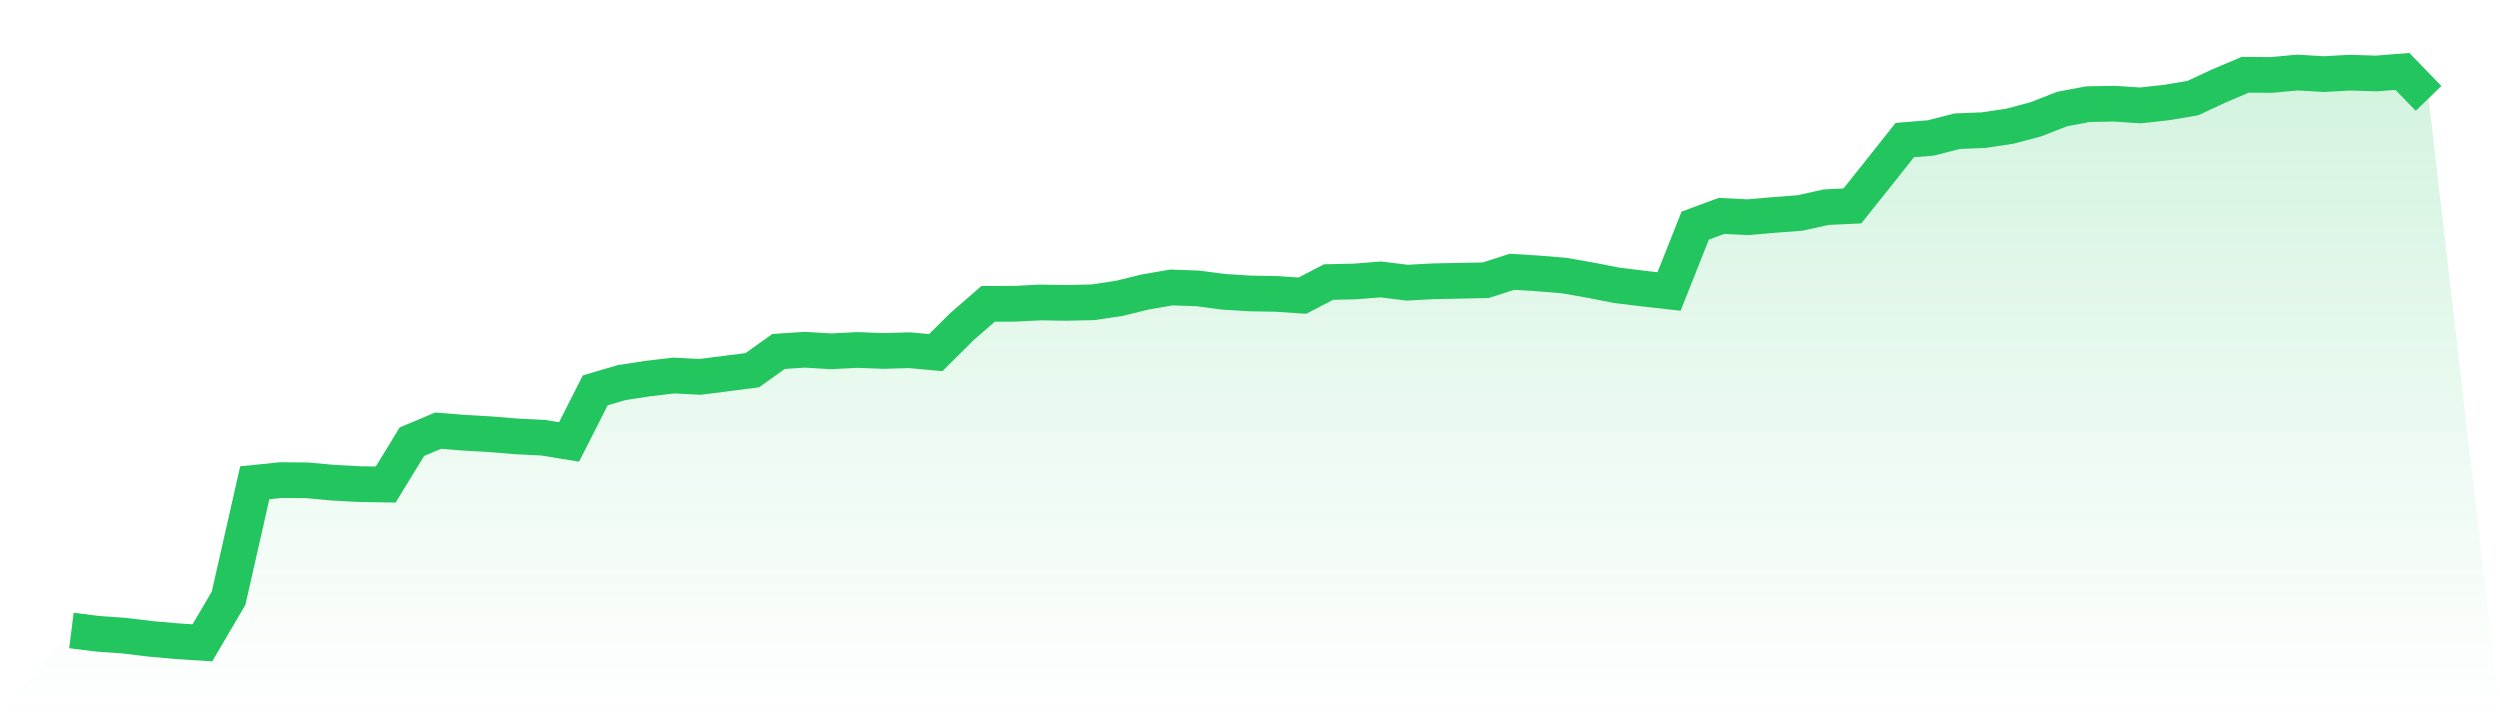
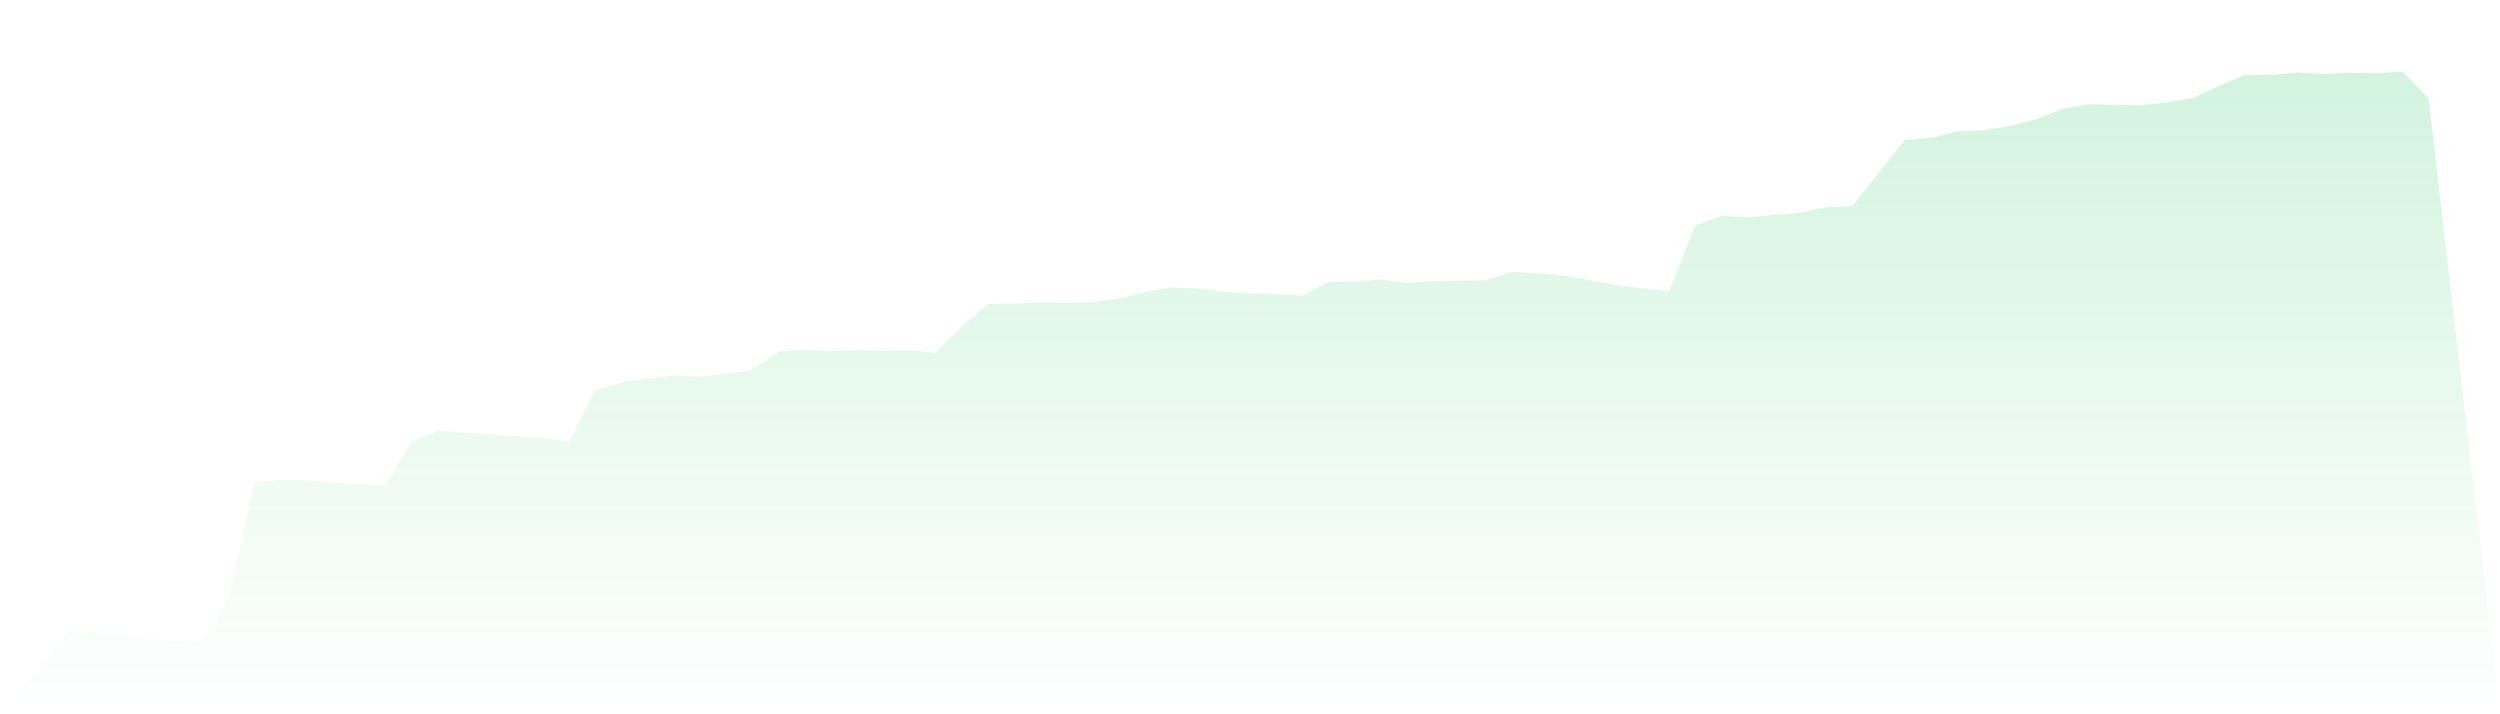
<svg xmlns="http://www.w3.org/2000/svg" viewBox="0 0 140 40">
  <defs>
    <linearGradient id="gradient" x1="0" x2="0" y1="0" y2="1">
      <stop offset="0%" stop-color="#22c55e" stop-opacity="0.2" />
      <stop offset="100%" stop-color="#22c55e" stop-opacity="0" />
    </linearGradient>
  </defs>
-   <path d="M4,35.307 L4,35.307 L5.467,35.491 L6.933,35.596 L8.4,35.772 L9.867,35.904 L11.333,36 L12.8,33.503 L14.267,27.035 L15.733,26.886 L17.2,26.897 L18.667,27.032 L20.133,27.109 L21.6,27.134 L23.067,24.733 L24.533,24.117 L26,24.235 L27.467,24.318 L28.933,24.439 L30.4,24.51 L31.867,24.749 L33.333,21.862 L34.8,21.427 L36.267,21.202 L37.733,21.029 L39.2,21.106 L40.667,20.919 L42.133,20.729 L43.6,19.681 L45.067,19.585 L46.533,19.673 L48,19.598 L49.467,19.653 L50.933,19.612 L52.4,19.747 L53.867,18.292 L55.333,17.016 L56.8,17.011 L58.267,16.939 L59.733,16.961 L61.2,16.928 L62.667,16.711 L64.133,16.351 L65.6,16.098 L67.067,16.15 L68.533,16.342 L70,16.433 L71.467,16.458 L72.933,16.557 L74.4,15.795 L75.867,15.762 L77.333,15.649 L78.8,15.831 L80.267,15.751 L81.733,15.724 L83.2,15.693 L84.667,15.22 L86.133,15.311 L87.6,15.432 L89.067,15.691 L90.533,15.977 L92,16.158 L93.467,16.323 L94.933,12.635 L96.4,12.091 L97.867,12.165 L99.333,12.039 L100.8,11.926 L102.267,11.601 L103.733,11.532 L105.2,9.695 L106.667,7.845 L108.133,7.724 L109.6,7.347 L111.067,7.289 L112.533,7.072 L114,6.684 L115.467,6.109 L116.933,5.832 L118.4,5.807 L119.867,5.903 L121.333,5.741 L122.8,5.493 L124.267,4.809 L125.733,4.187 L127.2,4.198 L128.667,4.063 L130.133,4.151 L131.6,4.069 L133.067,4.116 L134.533,4 L136,5.51 L140,40 L0,40 z" fill="url(#gradient)" />
-   <path d="M4,35.307 L4,35.307 L5.467,35.491 L6.933,35.596 L8.4,35.772 L9.867,35.904 L11.333,36 L12.8,33.503 L14.267,27.035 L15.733,26.886 L17.2,26.897 L18.667,27.032 L20.133,27.109 L21.6,27.134 L23.067,24.733 L24.533,24.117 L26,24.235 L27.467,24.318 L28.933,24.439 L30.4,24.51 L31.867,24.749 L33.333,21.862 L34.8,21.427 L36.267,21.202 L37.733,21.029 L39.2,21.106 L40.667,20.919 L42.133,20.729 L43.6,19.681 L45.067,19.585 L46.533,19.673 L48,19.598 L49.467,19.653 L50.933,19.612 L52.4,19.747 L53.867,18.292 L55.333,17.016 L56.8,17.011 L58.267,16.939 L59.733,16.961 L61.2,16.928 L62.667,16.711 L64.133,16.351 L65.6,16.098 L67.067,16.15 L68.533,16.342 L70,16.433 L71.467,16.458 L72.933,16.557 L74.4,15.795 L75.867,15.762 L77.333,15.649 L78.8,15.831 L80.267,15.751 L81.733,15.724 L83.2,15.693 L84.667,15.22 L86.133,15.311 L87.6,15.432 L89.067,15.691 L90.533,15.977 L92,16.158 L93.467,16.323 L94.933,12.635 L96.4,12.091 L97.867,12.165 L99.333,12.039 L100.8,11.926 L102.267,11.601 L103.733,11.532 L105.2,9.695 L106.667,7.845 L108.133,7.724 L109.6,7.347 L111.067,7.289 L112.533,7.072 L114,6.684 L115.467,6.109 L116.933,5.832 L118.4,5.807 L119.867,5.903 L121.333,5.741 L122.8,5.493 L124.267,4.809 L125.733,4.187 L127.2,4.198 L128.667,4.063 L130.133,4.151 L131.6,4.069 L133.067,4.116 L134.533,4 L136,5.51" fill="none" stroke="#22c55e" stroke-width="2" />
+   <path d="M4,35.307 L4,35.307 L5.467,35.491 L6.933,35.596 L8.4,35.772 L9.867,35.904 L11.333,36 L12.8,33.503 L14.267,27.035 L15.733,26.886 L17.2,26.897 L18.667,27.032 L20.133,27.109 L21.6,27.134 L23.067,24.733 L24.533,24.117 L26,24.235 L27.467,24.318 L28.933,24.439 L30.4,24.51 L31.867,24.749 L33.333,21.862 L34.8,21.427 L36.267,21.202 L37.733,21.029 L39.2,21.106 L40.667,20.919 L42.133,20.729 L43.6,19.681 L45.067,19.585 L46.533,19.673 L48,19.598 L49.467,19.653 L50.933,19.612 L52.4,19.747 L53.867,18.292 L55.333,17.016 L56.8,17.011 L58.267,16.939 L59.733,16.961 L61.2,16.928 L62.667,16.711 L64.133,16.351 L65.6,16.098 L67.067,16.15 L68.533,16.342 L70,16.433 L71.467,16.458 L72.933,16.557 L74.4,15.795 L75.867,15.762 L77.333,15.649 L78.8,15.831 L80.267,15.751 L81.733,15.724 L83.2,15.693 L84.667,15.22 L86.133,15.311 L87.6,15.432 L89.067,15.691 L90.533,15.977 L92,16.158 L93.467,16.323 L94.933,12.635 L96.4,12.091 L97.867,12.165 L99.333,12.039 L100.8,11.926 L102.267,11.601 L103.733,11.532 L105.2,9.695 L106.667,7.845 L108.133,7.724 L109.6,7.347 L111.067,7.289 L112.533,7.072 L114,6.684 L115.467,6.109 L116.933,5.832 L119.867,5.903 L121.333,5.741 L122.8,5.493 L124.267,4.809 L125.733,4.187 L127.2,4.198 L128.667,4.063 L130.133,4.151 L131.6,4.069 L133.067,4.116 L134.533,4 L136,5.51 L140,40 L0,40 z" fill="url(#gradient)" />
</svg>